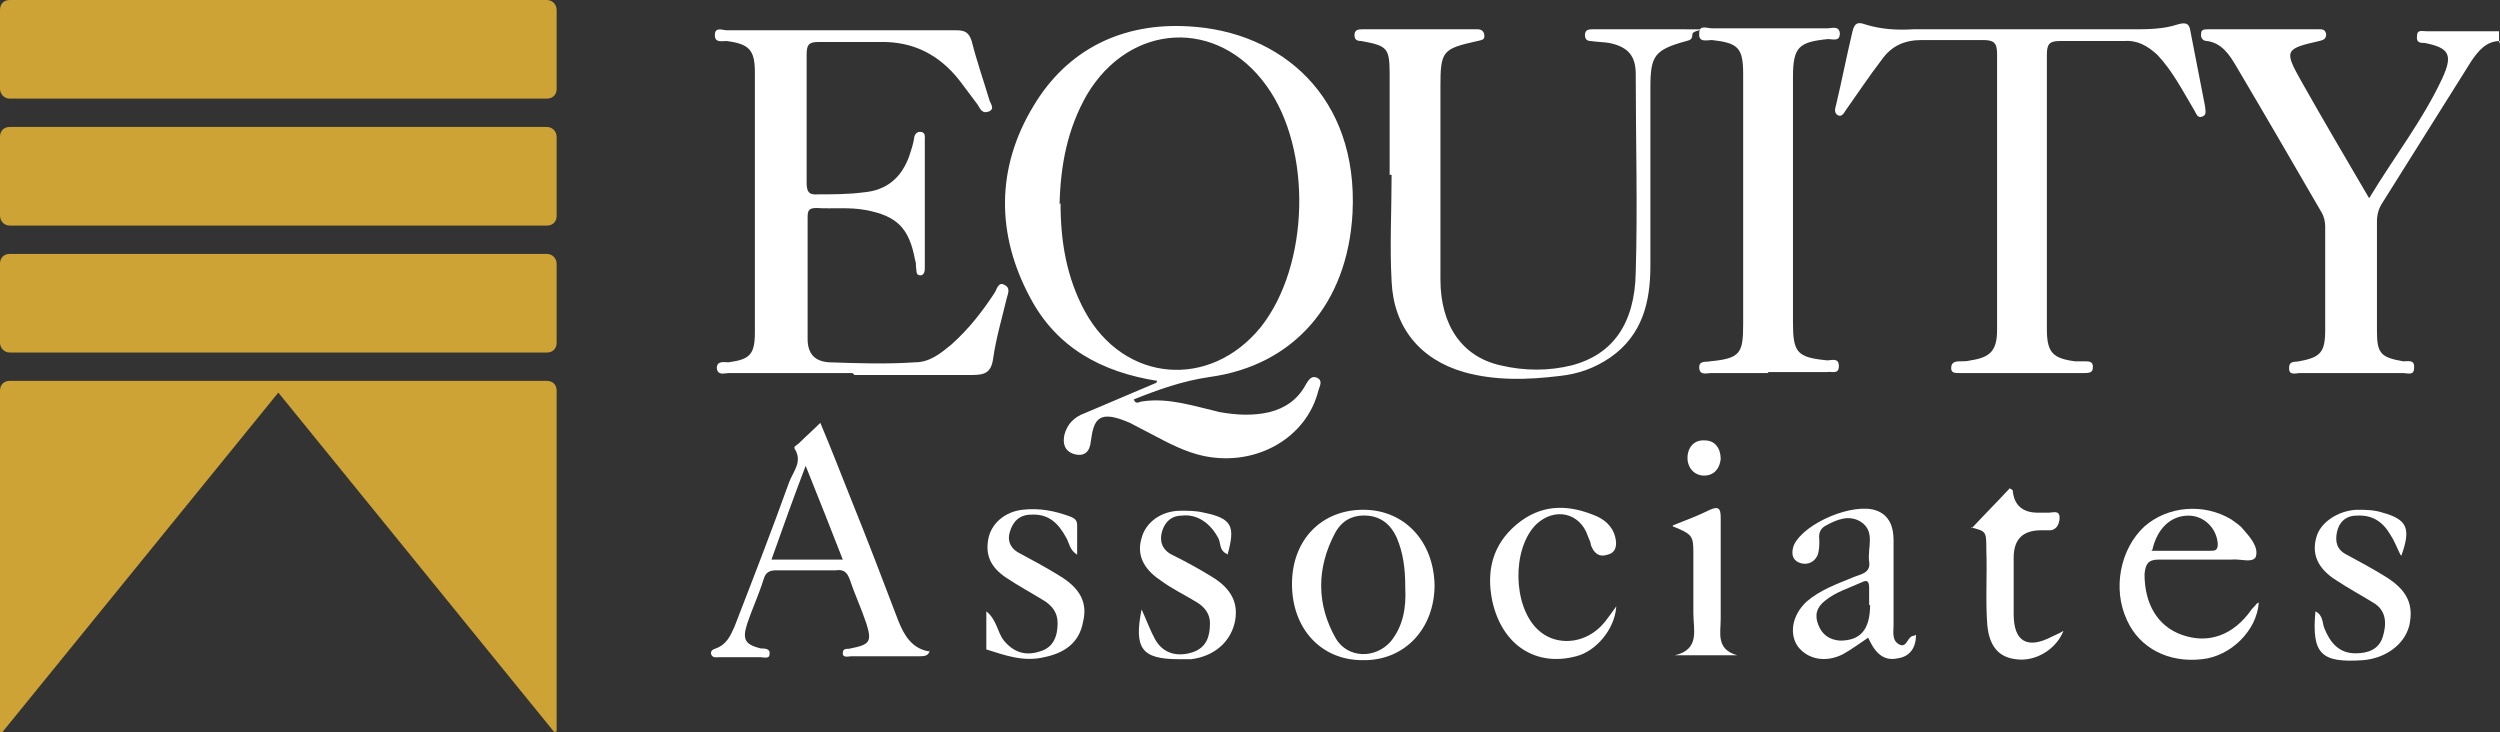
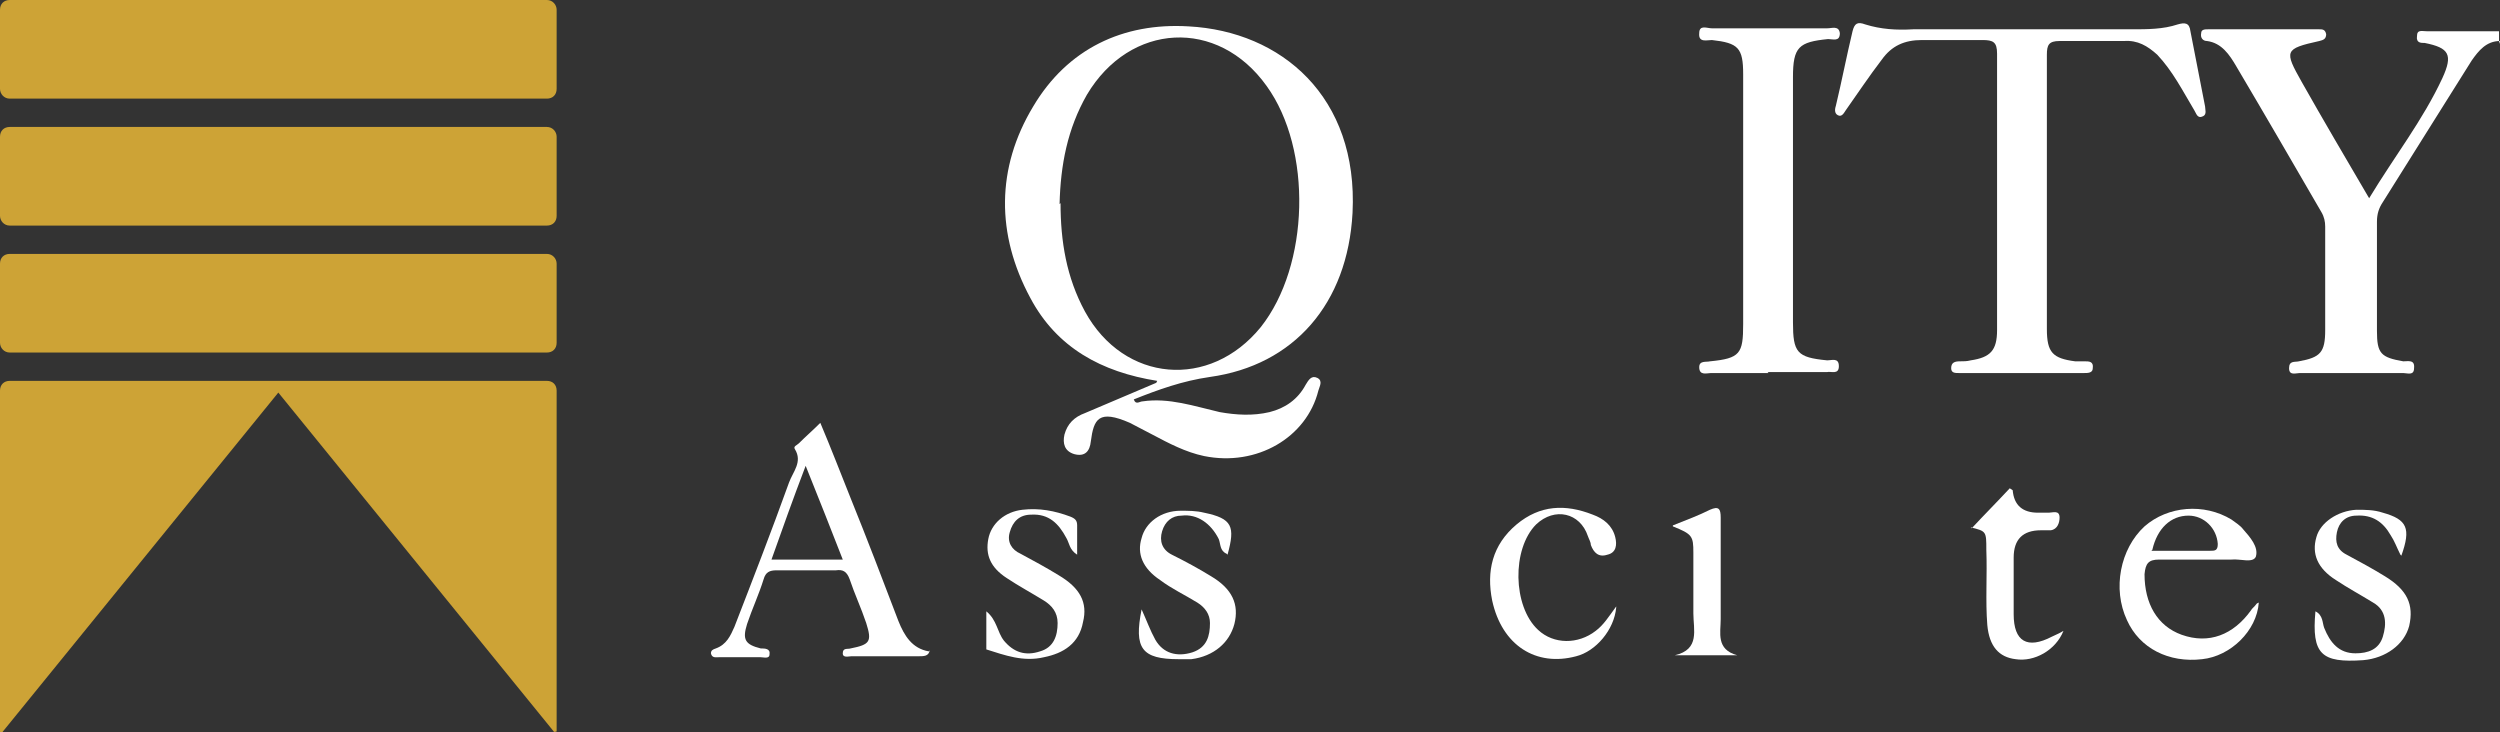
<svg xmlns="http://www.w3.org/2000/svg" id="Layer_1" data-name="Layer 1" version="1.1" viewBox="0 0 256 75">
  <rect x="0" y="0" width="256" height="75" fill="#333333" stroke="none" />
  <defs>
    <style>
      .cls-1 {
        fill: #cda336;
      }

      .cls-1, .cls-2 {
        stroke-width: 0px;
      }

      .cls-2 {
        fill: #fff;
      }
    </style>
  </defs>
  <path class="cls-1" d="M56,26H1c-.6,0-1,.4-1,1v8.1c0,.5.4,1,1,1h55c.6,0,1-.4,1-1v-8.1c0-.5-.4-1-1-1Z" />
  <path class="cls-1" d="M56,39H1c-.6,0-1,.4-1,1v34.9c0,.1.2.2.3,0l28.2-34.7,28.2,34.7c0,.1.3,0,.3,0v-34.9c0-.6-.4-1-1-1Z" />
  <path class="cls-1" d="M56,13H1c-.6,0-1,.4-1,1v8.1c0,.5.4,1,1,1h55c.6,0,1-.4,1-1v-8.1c0-.5-.4-1-1-1Z" />
  <path class="cls-1" d="M56,0H1C.4,0,0,.4,0,1v8.1c0,.5.4,1,1,1h55c.6,0,1-.4,1-1V1c0-.5-.4-1-1-1Z" />
-   <path class="cls-2" d="M256,4.2c-1.4,0-2.2,1-2.9,2-3,4.8-6.1,9.7-9.1,14.5-.4.6-.6,1.2-.6,2,0,3.7,0,7.5,0,11.2,0,2.3.4,2.7,2.7,3.1.5,0,1.2-.2,1.1.7,0,.8-.7.5-1.1.5-3.5,0-7,0-10.6,0-.4,0-1.1.3-1.1-.5,0-.8.6-.6,1-.7,2.2-.4,2.7-.9,2.7-3.2,0-3.5,0-7,0-10.6,0-.5-.1-1-.4-1.5-2.9-5-5.8-10-8.7-14.9-.7-1.2-1.5-2.4-3-2.6-.4,0-.7-.3-.6-.8,0-.4.4-.4.7-.4,3.8,0,7.6,0,11.4,0,.3,0,.6,0,.7.5,0,.5-.3.6-.7.7-3.6.8-3.6,1-1.8,4.2,2.2,3.9,4.5,7.8,6.9,11.9,2.6-4.3,5.5-8,7.5-12.3,1.1-2.4.7-3.1-1.8-3.6-.4,0-.9,0-.8-.7,0-.7.5-.5,1-.5,2.5,0,4.9,0,7.4,0v1.3Z" />
+   <path class="cls-2" d="M256,4.2c-1.4,0-2.2,1-2.9,2-3,4.8-6.1,9.7-9.1,14.5-.4.6-.6,1.2-.6,2,0,3.7,0,7.5,0,11.2,0,2.3.4,2.7,2.7,3.1.5,0,1.2-.2,1.1.7,0,.8-.7.5-1.1.5-3.5,0-7,0-10.6,0-.4,0-1.1.3-1.1-.5,0-.8.6-.6,1-.7,2.2-.4,2.7-.9,2.7-3.2,0-3.5,0-7,0-10.6,0-.5-.1-1-.4-1.5-2.9-5-5.8-10-8.7-14.9-.7-1.2-1.5-2.4-3-2.6-.4,0-.7-.3-.6-.8,0-.4.4-.4.7-.4,3.8,0,7.6,0,11.4,0,.3,0,.6,0,.7.5,0,.5-.3.6-.7.7-3.6.8-3.6,1-1.8,4.2,2.2,3.9,4.5,7.8,6.9,11.9,2.6-4.3,5.5-8,7.5-12.3,1.1-2.4.7-3.1-1.8-3.6-.4,0-.9,0-.8-.7,0-.7.5-.5,1-.5,2.5,0,4.9,0,7.4,0v1.3" />
  <path class="cls-2" d="M108.6,20.8c0,3.9.6,7.6,2.5,11.1,4,7.3,12.8,8,18,1.6,5-6.3,5.3-18.2.6-24.7-5-7-14-6.5-18.4.9-2,3.5-2.7,7.2-2.8,11.2M118.5,39c-5.7-.9-10.3-3.4-13-8.5-3.5-6.5-3.5-13.3.3-19.6,3.5-5.9,9.2-8.6,15.9-8.2,9.5.5,17.4,7.2,16.8,19.1-.5,9.3-6,15.6-14.6,16.8-2.8.4-5.3,1.3-7.8,2.3.2.6.6.2.9.2,2.7-.4,5.3.5,7.9,1.1,1.7.3,3.4.4,5.1,0,1.6-.4,2.9-1.3,3.7-2.8.3-.5.6-1,1.2-.7.6.3.2.9.1,1.3-1.2,4.8-6.3,7.8-11.7,6.7-1.9-.4-3.6-1.3-5.3-2.2-.8-.4-1.5-.8-2.3-1.2-3.2-1.4-3.7-.4-4,1.9-.1,1-.6,1.6-1.7,1.3-1-.3-1.2-1.1-1-2,.3-1.1,1-1.8,2.1-2.2,2.4-1,4.9-2.1,7.3-3.1" />
-   <path class="cls-2" d="M87.3,38.2c-4.2,0-8.4,0-12.6,0-.5,0-1.2.3-1.3-.5,0-.8.8-.6,1.2-.6,2.2-.3,2.7-.8,2.7-3.1,0-8.9,0-17.7,0-26.6,0-2.3-.6-2.9-2.9-3.2-.5,0-1.2.2-1.2-.6,0-.9.8-.5,1.2-.5,7.8,0,15.7,0,23.5,0,.9,0,1.3.2,1.6,1.1.5,2,1.2,4,1.8,6,.1.4.6.9,0,1.2-.7.3-.9-.2-1.2-.7-.6-.8-1.2-1.6-1.8-2.4-2.1-2.7-4.8-4.1-8.3-4-2.1,0-4.2,0-6.2,0-1,0-1.2.3-1.2,1.3,0,4.4,0,8.7,0,13.1,0,.9.2,1.3,1.2,1.2,1.5,0,3.1,0,4.6-.2,2.4-.2,3.9-1.5,4.7-3.7.2-.6.4-1.2.5-1.8,0-.3.2-.7.6-.7.6,0,.5.5.5.8,0,4.3,0,8.6,0,13,0,.4,0,.8-.4.9-.6,0-.4-.5-.5-.8,0-.3,0-.5-.1-.8-.6-3.2-1.8-4.5-5.1-5.1-1.6-.3-3.3-.1-5-.2-.7,0-.9.2-.9.9,0,4.2,0,8.3,0,12.5,0,1.5.7,2.3,2.2,2.4,2.9.1,5.9.2,8.8,0,1.5,0,2.6-.9,3.7-1.8,1.8-1.6,3.2-3.4,4.5-5.4.2-.4.4-1.1,1-.7.6.3.3.9.2,1.3-.5,2.1-1.1,4.1-1.4,6.2-.2,1.5-.9,1.7-2.2,1.7-4,0-8,0-12,0" />
  <path class="cls-2" d="M209.6,19.9c0,4.6,0,9.2,0,13.8,0,2.4.6,3,2.9,3.3.3,0,.6,0,1,0,.4,0,.9,0,.8.7,0,.5-.5.5-.9.5-4.3,0-8.5,0-12.8,0-.4,0-.8,0-.8-.5,0-.6.4-.7.9-.7.4,0,.7,0,1.1-.1,2-.3,2.7-1,2.7-3.1,0-9.4,0-18.9,0-28.3,0-1.2-.4-1.4-1.5-1.4-2.1,0-4.2,0-6.2,0-1.8,0-3.1.6-4.1,2-1.3,1.7-2.5,3.5-3.7,5.2-.2.3-.4.7-.8.5-.4-.2-.3-.7-.2-1,.6-2.5,1.1-5.1,1.7-7.6.2-.8.5-1,1.3-.7,1.6.5,3.2.6,4.9.5,7.5,0,14.9,0,22.4,0,1.6,0,3.2,0,4.7-.5.7-.2,1.2-.2,1.3.7.5,2.6,1,5.1,1.5,7.7,0,.3.2.8-.2,1-.6.3-.7-.3-.9-.6-1.2-2-2.2-4-3.8-5.7-1-.9-2-1.5-3.4-1.4-2.2,0-4.4,0-6.6,0-1.1,0-1.3.4-1.3,1.4,0,4.8,0,9.6,0,14.4" />
-   <path class="cls-2" d="M142.3,17.9c0-3.4,0-6.8,0-10.2,0-2.8-.2-3-2.9-3.5-.4,0-.7-.1-.7-.6,0-.5.3-.6.8-.6,3.9,0,7.9,0,11.8,0,.4,0,.7.2.7.7,0,.4-.3.4-.7.5-3.6.8-3.8,1-3.8,4.7,0,6.6,0,13.1,0,19.7,0,4.7,2.2,7.9,6.1,8.8,2.5.6,5,.6,7.4,0,4.1-1.1,6.4-4.2,6.5-9.5.2-6.8,0-13.5,0-20.3,0-1.9-.8-2.8-2.7-3.2-.6-.1-1.3-.1-1.9-.2-.4,0-.6-.2-.6-.6,0-.5.3-.6.7-.6,3.2,0,6.4,0,9.6,0s.7,0,.7.5c0,.5-.2.6-.6.7-3.3.9-3.7,1.5-3.7,4.8,0,6.1,0,12.2,0,18.2,0,3.7-.8,7.1-4.1,9.4-1.6,1.1-3.3,1.7-5.2,1.9-3.3.4-6.6.5-9.8-.4-4.5-1.3-7.2-4.6-7.4-9.3-.2-3.6,0-7.2,0-10.9h0Z" />
  <path class="cls-2" d="M181.1,38.2c-2,0-3.9,0-5.9,0-.4,0-1.2.3-1.2-.6,0-.7.7-.5,1.1-.6,3.1-.3,3.4-.8,3.4-3.8,0-8.5,0-17,0-25.6,0-2.7-.5-3.2-3.2-3.5-.5,0-1.4.3-1.3-.7,0-.9.8-.5,1.3-.5,3.9,0,7.9,0,11.8,0,.5,0,1.2-.3,1.3.5,0,.9-.7.6-1.2.6-3,.3-3.6.8-3.6,3.9,0,8.4,0,16.7,0,25.1,0,3.1.4,3.6,3.5,3.9.5,0,1.2-.3,1.2.6,0,.9-.8.5-1.2.6-2,0-4,0-6.1,0" />
  <path class="cls-2" d="M82.5,47.7c-1.3,3.4-2.4,6.5-3.5,9.6h7.3c-1.2-3.1-2.4-6.1-3.8-9.6M95.2,66.6c-.1.6-.6.6-1.1.6-2.3,0-4.6,0-6.9,0-.3,0-.9.2-.9-.3,0-.6.5-.4.8-.5,2-.4,2.2-.7,1.6-2.6-.5-1.5-1.2-3-1.7-4.5-.3-.8-.7-1-1.4-.9-2,0-4.1,0-6.1,0-.7,0-1.1.2-1.3.9-.5,1.6-1.2,3.1-1.7,4.6-.5,1.6-.2,2.1,1.4,2.5.4,0,1,0,.9.6,0,.5-.6.3-.9.3-1.4,0-2.9,0-4.3,0-.3,0-.7.1-.8-.4,0-.3.2-.4.5-.5,1.1-.4,1.5-1.3,1.9-2.2,1.9-4.9,3.8-9.8,5.6-14.8.4-1.1,1.4-2.1.6-3.4-.2-.3.2-.4.4-.6.7-.7,1.4-1.3,2.2-2.1,1.1,2.6,2.1,5.2,3.1,7.7,1.7,4.2,3.3,8.4,4.9,12.6.6,1.5,1.4,2.8,3.1,3.1h0Z" />
  <path class="cls-2" d="M220.3,56.4c2,0,4,0,6,0,.5,0,.8,0,.8-.7-.1-1.6-1.4-2.9-3-2.9-1.8,0-3.2,1.3-3.7,3.5M231.3,61.7c-.2,2.9-2.9,5.5-5.8,5.8-3.4.4-6.4-1.1-7.7-4-1.5-3.2-.7-7.3,1.8-9.6,2.4-2.1,6.1-2.4,8.9-.7.4.3.9.6,1.2,1,.7.8,1.6,1.8,1.3,2.8-.3.7-1.6.2-2.5.3-2.5,0-4.9,0-7.4,0-1.1,0-1.4.4-1.5,1.5,0,3,1.3,5.3,3.8,6.2,2.8,1,5.3,0,7.1-2.5.1-.2.3-.3.6-.7" />
-   <path class="cls-2" d="M143.9,60.1c0-1.8-.2-3.5-.9-5.1-.6-1.3-1.6-2.1-3-2.2-1.5-.1-2.6.5-3.3,1.8-1.9,3.6-1.9,7.3.1,10.8,1.2,2,4,2.1,5.6.3,1.3-1.6,1.6-3.5,1.5-5.5M139.6,52.2c4.2,0,7.2,3.2,7.3,7.7,0,4.5-3.1,7.8-7.4,7.7-4.2,0-7.2-3.2-7.2-7.8,0-4.5,3-7.6,7.3-7.6" />
-   <path class="cls-2" d="M191.4,62c0-.6,0-1.2,0-1.8,0-.5-.1-.9-.7-.6-1.3.6-2.7,1-3.8,1.9-.9.7-1.1,1.5-.7,2.5.4,1,1.1,1.5,2.2,1.6,2.1,0,3.1-1.1,3.1-3.7M196.2,65c0,1.3-.6,2.2-1.8,2.4-1.7.4-2.5-.8-3.1-2.1-.9.6-1.7,1.2-2.6,1.7-1.8.9-3.6.5-4.6-.8-.9-1.3-.6-3.2.9-4.6,1.4-1.2,3.1-1.8,4.8-2.5.7-.3,1.8-.4,1.6-1.6-.2-1.4.7-3.1-.9-4.1-1.2-.7-2.4-.2-3.5.4-.6.3-.8.8-.7,1.5,0,.5,0,1.1-.2,1.6-.4.8-1.2,1-1.9.7-.7-.3-.8-1-.5-1.8,1.1-2.3,6.2-4.4,8.5-3.5,1.3.5,1.7,1.7,1.7,3,0,2.4,0,4.9,0,7.4s0,.9,0,1.3c0,.7-.2,1.6.6,2,.8.4.8-.9,1.5-.9" />
  <path class="cls-2" d="M165.5,62.2c-.2,2.3-2.1,4.5-4.1,5-4.1,1.1-7.6-1.1-8.6-5.7-.6-3,0-5.7,2.5-7.8,2.4-2,5-2.1,7.8-1,1.1.4,2,1.1,2.3,2.3.2.8.1,1.6-.8,1.8-.9.3-1.4-.2-1.7-1,0-.3-.2-.6-.3-.9-.8-2.4-3.4-3-5.3-1.2-2.5,2.5-2.4,8.4.2,10.8,1.6,1.5,4.1,1.5,5.9.1.8-.6,1.3-1.4,2.1-2.5" />
  <path class="cls-2" d="M125.6,56.7c-.7-.3-.6-1-.8-1.5-.8-1.6-2.2-2.6-3.8-2.4-1,0-1.7.6-2,1.6-.3,1,0,1.9,1,2.4,1.4.7,2.7,1.4,4,2.2,2.2,1.3,2.9,2.9,2.4,4.9-.5,1.9-2.1,3.3-4.4,3.6-.4,0-.9,0-1.3,0-3.8,0-4.6-1.1-3.8-5.1.5,1.1.9,2.2,1.4,3.1.8,1.4,2.2,1.8,3.8,1.3,1.5-.5,1.8-1.7,1.8-3,0-.9-.5-1.6-1.3-2.1-1.3-.8-2.6-1.4-3.8-2.3-1.8-1.2-2.4-2.7-1.9-4.3.4-1.6,2-2.8,4-2.8.8,0,1.6,0,2.4.2,2.9.6,3.2,1.4,2.4,4.3" />
  <path class="cls-2" d="M101,66.6v-4c1.1.9,1.1,2.1,1.8,3,1,1.2,2.2,1.6,3.7,1.1,1.4-.4,1.8-1.6,1.8-2.9,0-1.1-.6-1.8-1.4-2.3-1.3-.8-2.6-1.5-3.8-2.3-1.7-1.1-2.2-2.4-1.9-4,.3-1.6,1.7-2.8,3.5-3,1.7-.2,3.3.1,4.9.7.5.2.7.4.7.9,0,.9,0,1.9,0,3-.8-.5-.8-1.2-1.1-1.7-.8-1.5-1.8-2.5-3.6-2.4-1.2,0-1.9.7-2.2,1.8-.3,1,.2,1.8,1.1,2.2,1.3.7,2.6,1.4,3.9,2.2,2.2,1.3,3,2.8,2.5,4.8-.4,2.2-2,3.2-4,3.6-2.1.5-4-.2-5.9-.8h0Z" />
  <path class="cls-2" d="M245.8,56.8c-.4-.8-.6-1.4-1-2-.8-1.4-1.9-2.1-3.5-2-1.1,0-1.8.7-2,1.7-.2,1,0,1.8,1,2.3,1.3.7,2.6,1.4,3.9,2.2,2.3,1.4,3,2.9,2.5,5.1-.5,1.9-2.4,3.3-4.7,3.5-4.3.3-5.3-.6-4.9-5,.8.4.7,1.2.9,1.7.6,1.5,1.5,2.6,3.2,2.6,1.3,0,2.4-.4,2.8-1.7.4-1.3.4-2.7-1-3.5-1.3-.8-2.6-1.5-3.8-2.3-1.9-1.2-2.5-2.7-2-4.4.4-1.5,2.2-2.7,4.1-2.8.9,0,1.8,0,2.7.3,2.5.7,2.9,1.6,1.9,4.4" />
  <path class="cls-2" d="M201.9,54.1c1.3-1.4,2.6-2.7,3.9-4.1l.3.2q.2,2.3,2.6,2.3c.4,0,.8,0,1.1,0,.4,0,1.1-.3,1.1.5,0,.5-.2,1.2-.9,1.3-.3,0-.6,0-1,0q-2.8,0-2.8,2.8c0,1.9,0,3.8,0,5.8,0,2.8,1.4,3.6,3.9,2.3.4-.2.7-.3,1.2-.6-.8,2-3,3.2-4.9,2.9-1.7-.2-2.7-1.3-2.9-3.5-.2-2.5,0-5.1-.1-7.7,0-1.9,0-1.9-1.6-2.3" />
  <g>
    <path class="cls-2" d="M171.3,53.8c1.5-.6,2.6-1,3.8-1.6.9-.4,1.1-.1,1.1.8,0,3.5,0,6.9,0,10.4,0,1.4-.5,3.1,1.7,3.7h-6.4c2.6-.6,1.9-2.6,1.9-4.3,0-2.1,0-4.2,0-6.2,0-1.7-.1-1.9-2.1-2.7" />
-     <path class="cls-2" d="M176.2,47c-.1,1-.7,1.7-1.7,1.7-1,0-1.7-.8-1.7-1.8,0-1.1.7-1.9,1.8-1.8,1,0,1.6.8,1.6,1.9" />
  </g>
</svg>